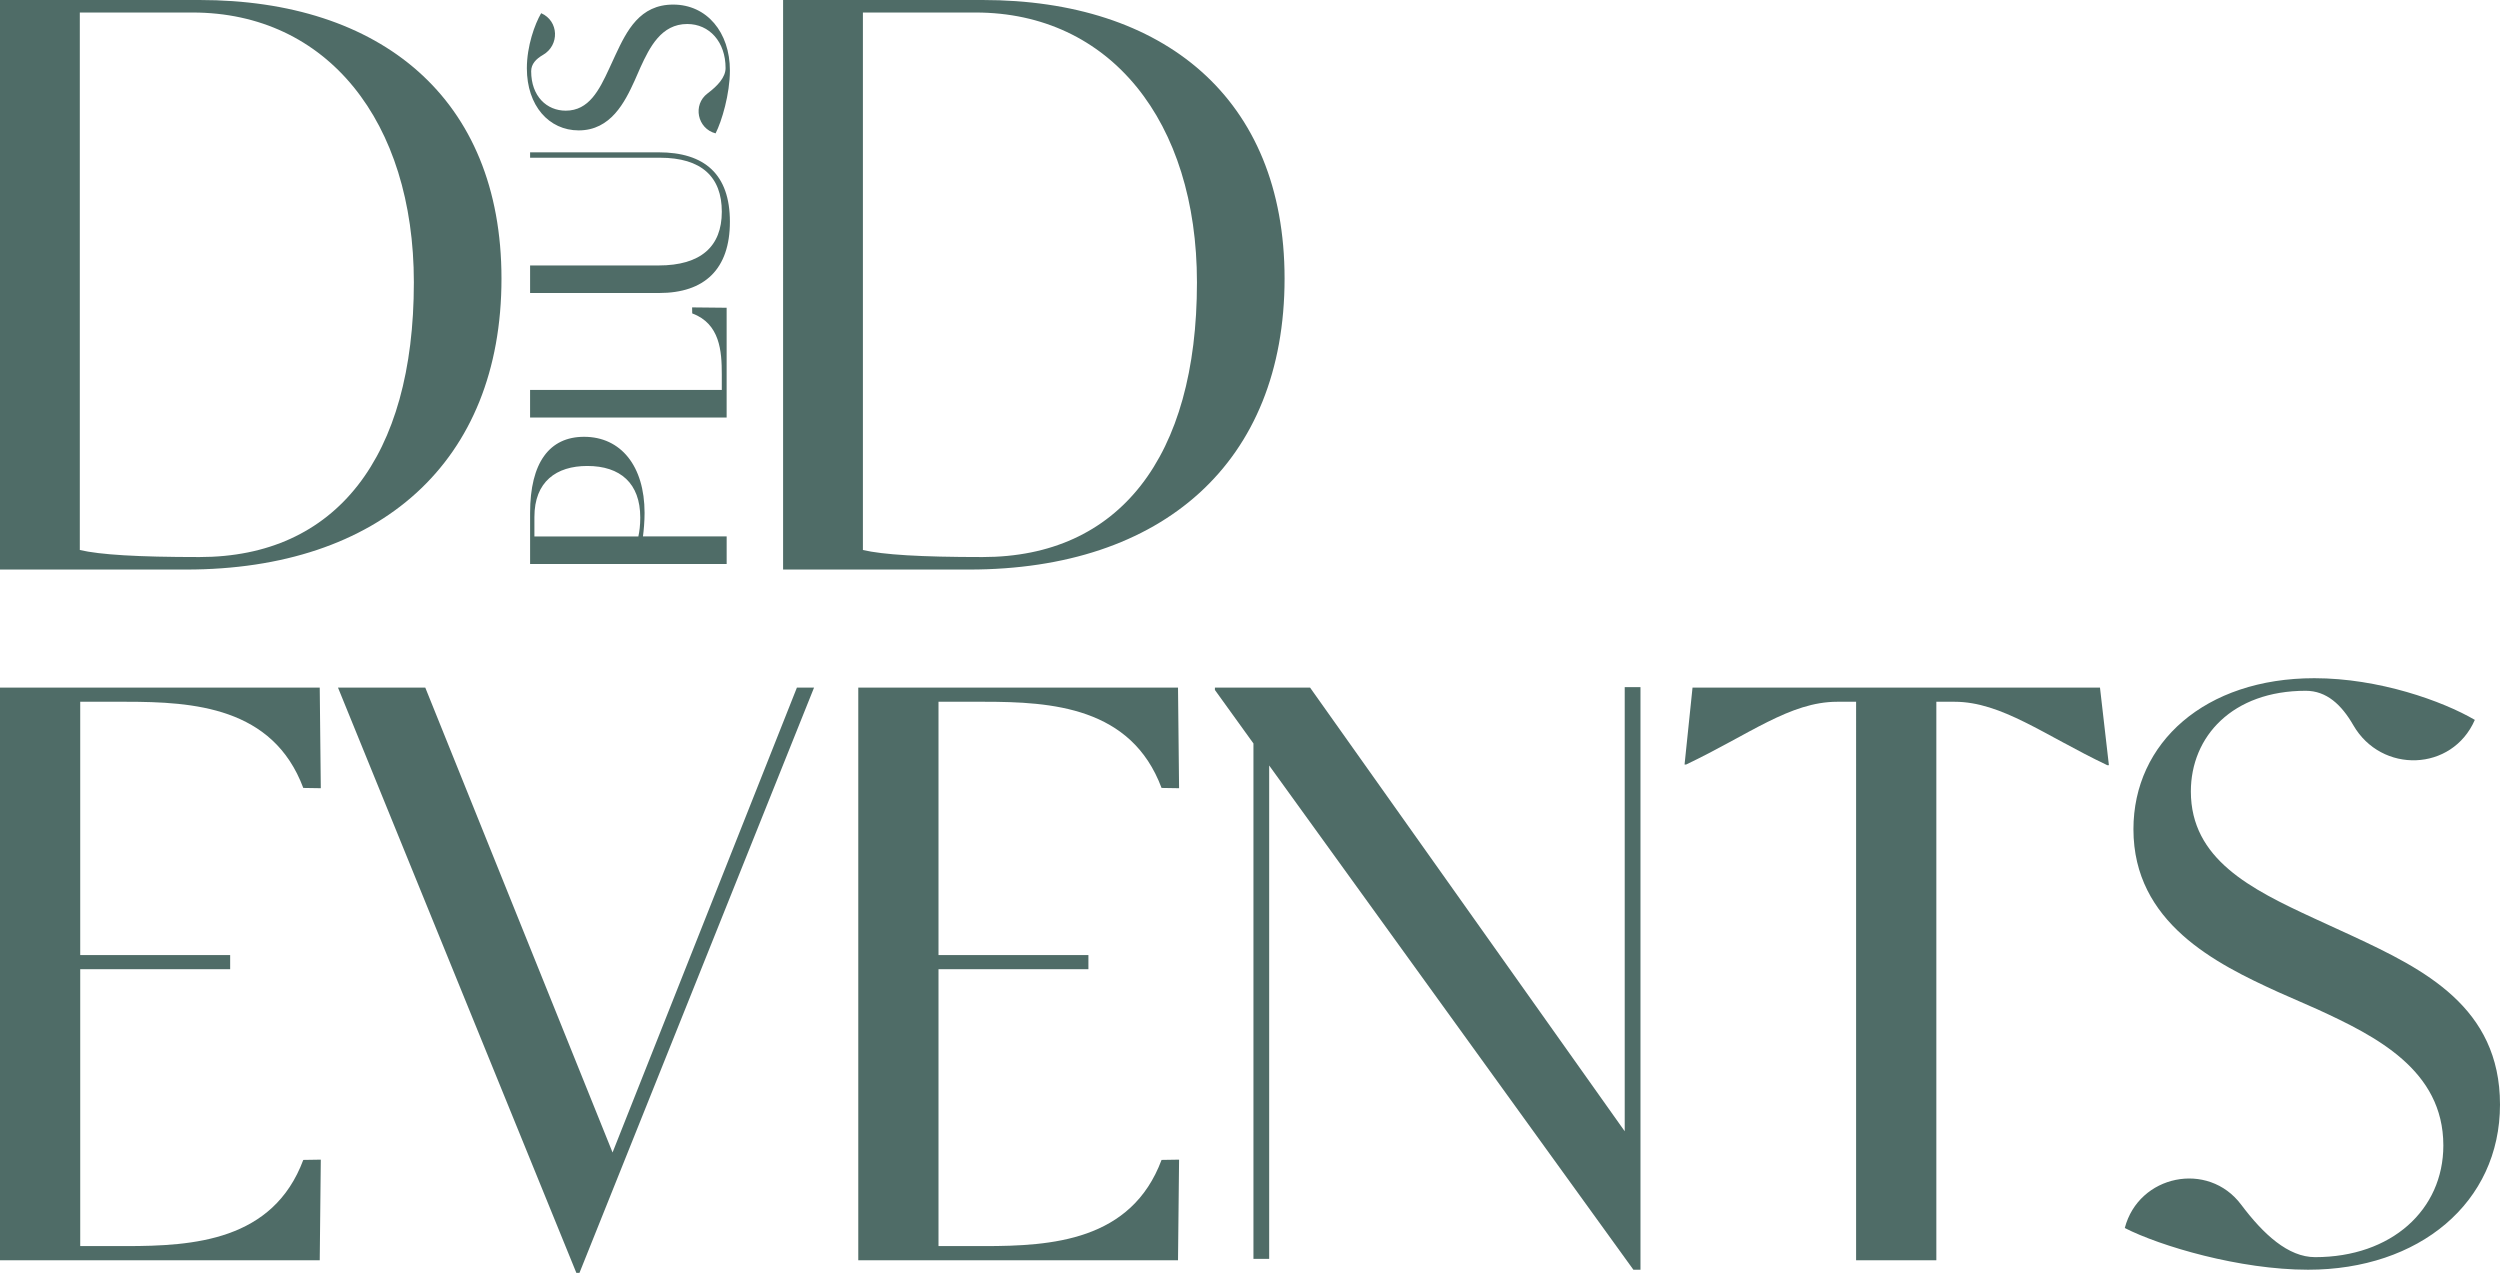
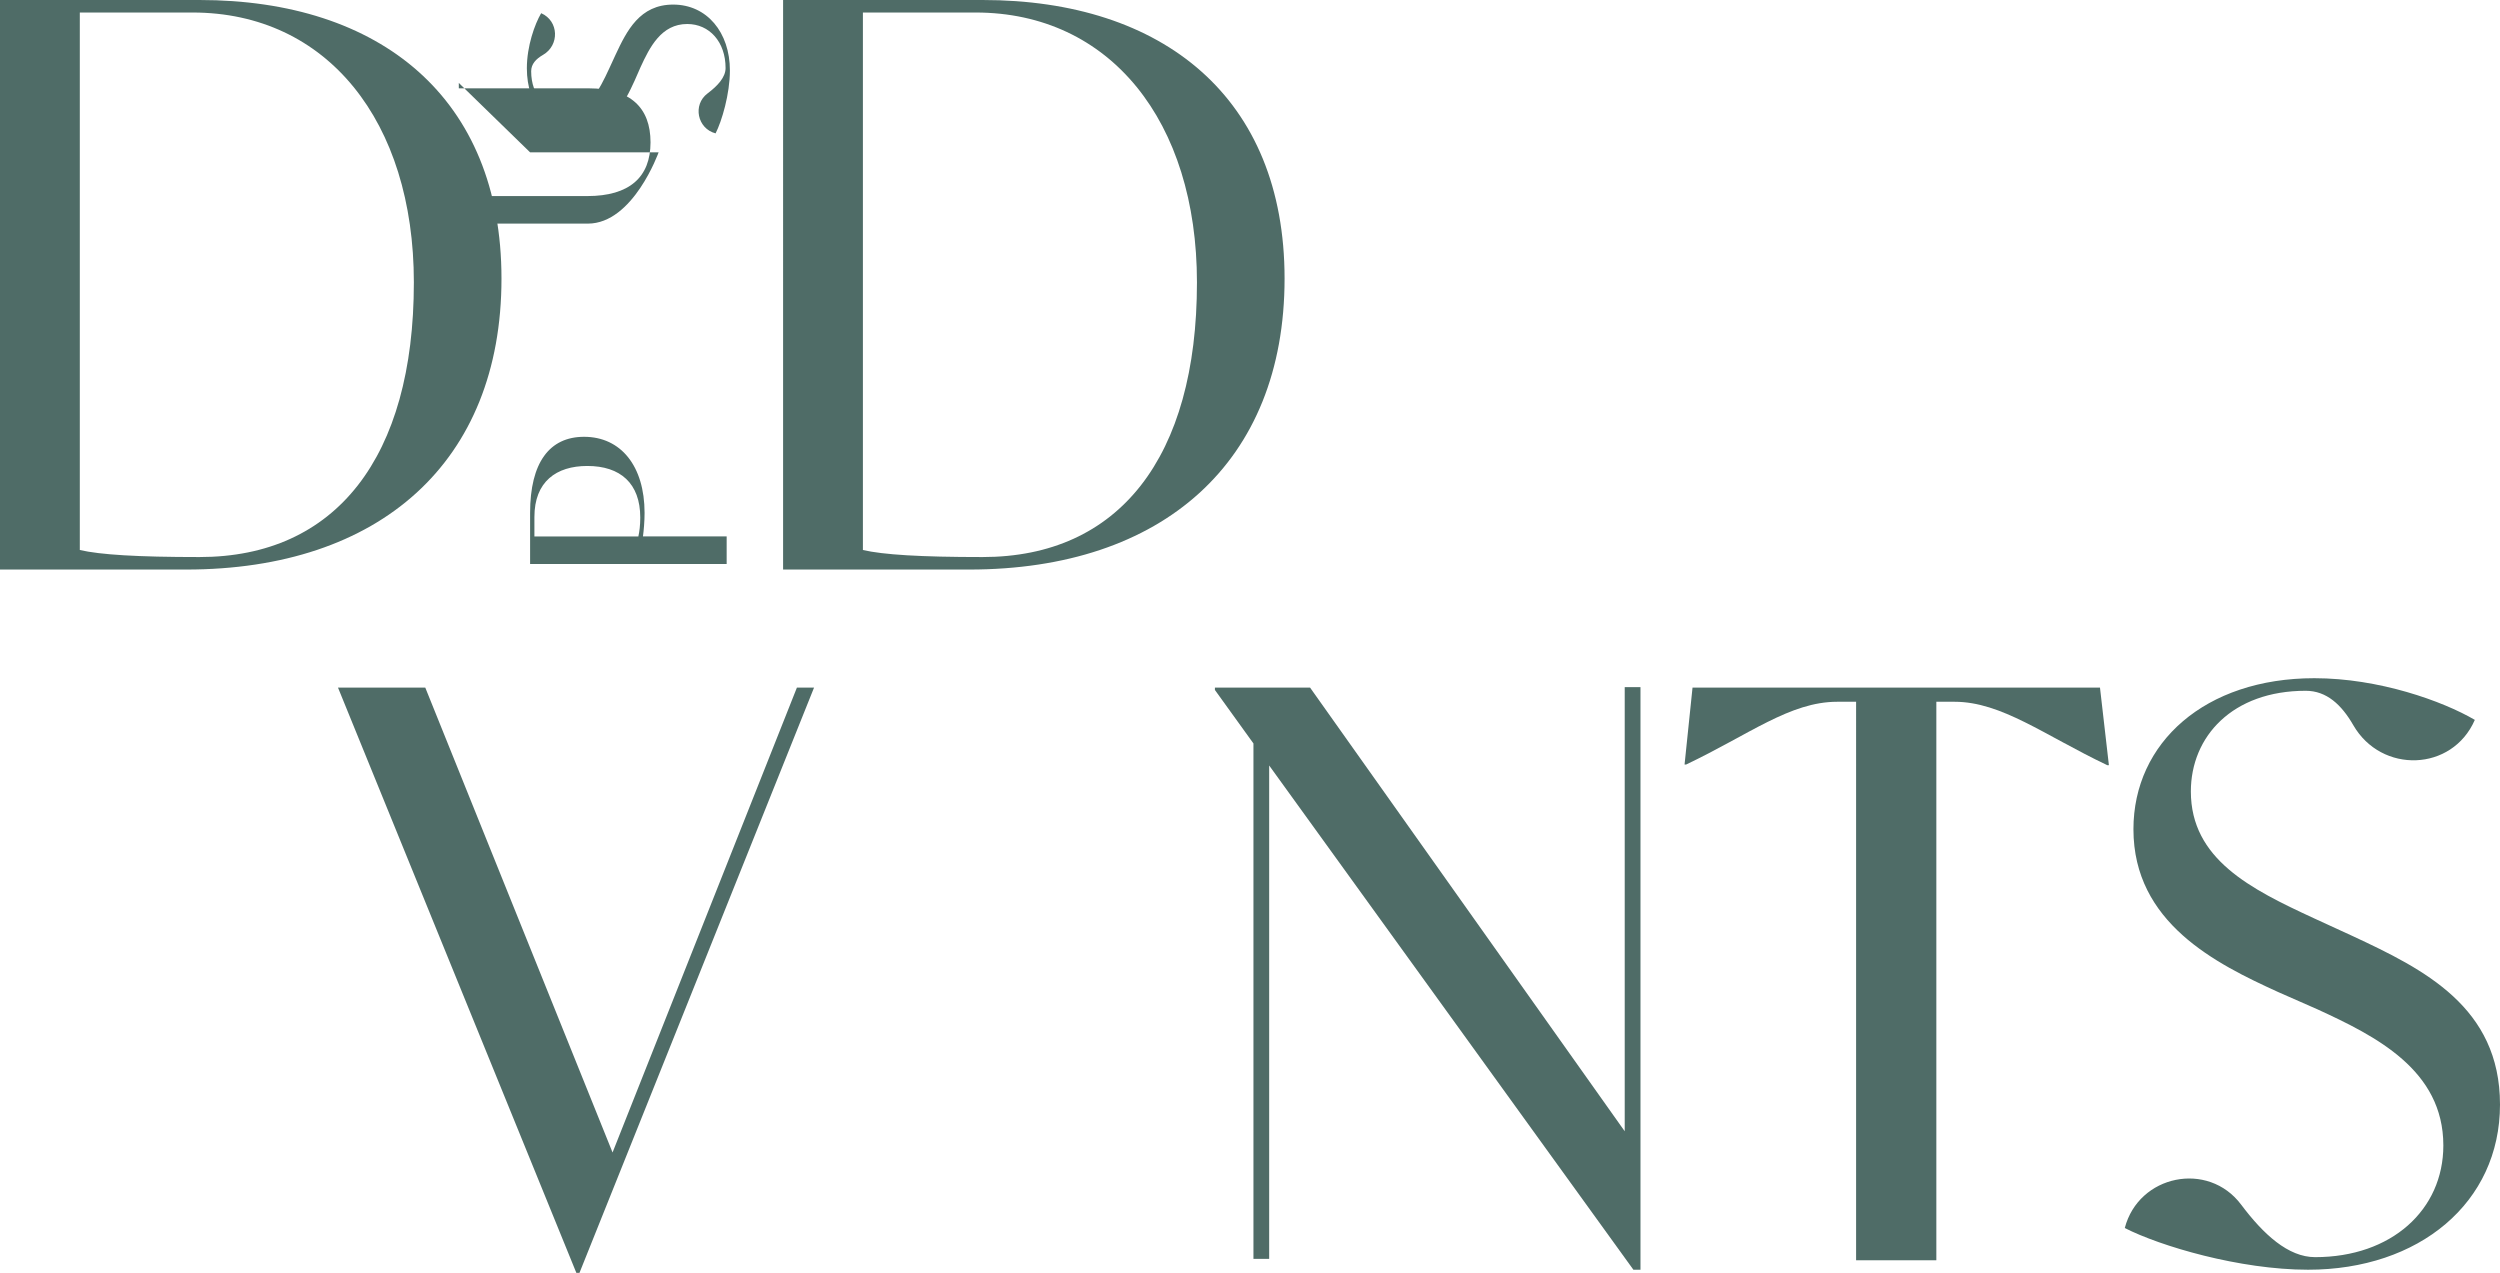
<svg xmlns="http://www.w3.org/2000/svg" id="Capa_1" viewBox="0 0 1264.25 643.68">
  <defs>
    <style>.cls-1{fill:#4f6c67;}</style>
  </defs>
  <g>
-     <path class="cls-1" d="M153.37,586.57l8.86-.14-.54,50.88H0V347.72H161.69l.54,50.88-8.86-.14c-15.3-40.94-55.51-43.58-89.73-43.58h-23.07v128.09H116.39v7.16H40.57v140.02h23.07c34.21,0,74.43-2.64,89.73-43.58Z" />
    <path class="cls-1" d="M411.67,347.71l-118.63,295.97h-1.58l-120.54-295.97h44.14l94.71,235.1,93.23-235.1h8.67Z" />
-     <path class="cls-1" d="M587.4,586.57l8.86-.14-.54,50.88h-161.69V347.72h161.69l.54,50.88-8.86-.14c-15.3-40.94-55.51-43.58-89.73-43.58h-23.07v128.09h75.81v7.16h-75.81v140.02h23.07c34.21,0,74.43-2.64,89.73-43.58Z" />
    <path class="cls-1" d="M829.59,347.49v294.6h-3.59l-184.18-254.98v249.5h-7.95V375.97l-19.49-27.05v-1.19h48.13l159.11,224.35v-224.59h7.96Z" />
    <path class="cls-1" d="M1066.46,386.96h-.8c-31.82-15.12-53.44-32.08-77.31-32.08h-9.14v282.43h-40.58V354.88h-9.54c-23.86,0-44.6,16.63-76.42,31.74h-.79l4.03-38.9h206.05l4.51,39.24Z" />
    <path class="cls-1" d="M1264.25,558.56c0,49.72-40.97,83.54-97.06,83.54-34.61,0-74.79-11.94-92.69-21.09,7.02-26.89,42.12-34.09,58.81-11.87,11.32,15.07,23.82,26.6,37.45,26.6,38.58,0,64.84-23.87,64.84-56.49,0-38.18-34.21-55.29-63.64-68.82l-19.89-8.75c-31.42-14.32-73.19-35-73.19-82.34,0-43.76,36.2-76.37,91.49-76.37,32.61,0,64.84,11.53,81.15,21.08l-.04,.09c-11.42,26.08-47.18,27.25-61.41,2.59-5.92-10.28-13.46-17.4-24.07-17.4-37,0-58.08,23.07-58.08,50.92,0,34.21,30.23,49.32,62.06,64.04l19.89,9.14c35.8,16.71,74.38,35.8,74.38,85.13Z" />
  </g>
  <g>
    <path class="cls-1" d="M253.6,140.85c0,92.97-61.71,147.17-159.44,147.17H0V0H100.89c91.39,0,152.71,49.45,152.71,140.85Zm-44.31,1.98C209.29,61.32,165.38,6.33,97.33,6.33H40.36V278.14c10.28,2.37,28.87,3.56,60.53,3.56,68.84,0,108.4-50.25,108.4-138.87Z" />
    <path class="cls-1" d="M649.61,140.85c0,92.97-61.71,147.17-159.44,147.17h-94.16V0h100.89c91.39,0,152.71,49.45,152.71,140.85Zm-44.31,1.98c0-81.51-43.91-136.5-111.97-136.5h-56.96V278.14c10.28,2.37,28.87,3.56,60.53,3.56,68.84,0,108.4-50.25,108.4-138.87Z" />
    <g>
      <path class="cls-1" d="M295.37,220.89c18.57,0,30.59,14.75,30.59,38.5,0,4.24-.41,8.88-.82,11.88h42.33v13.93h-99.4v-25.81c0-25.53,9.83-38.5,27.31-38.5Zm1.64,14.75c-15.7,0-26.76,7.92-26.76,25.81v9.83h52.57c.55-2.46,.96-5.6,.96-9.56,0-17.34-10.1-26.08-26.76-26.08Z" />
-       <path class="cls-1" d="M350,155.45l17.46,.18v55.5h-99.4v-13.93h96.95v-7.92c0-11.75-.91-25.55-14.96-30.8l-.05-3.04Z" />
-       <path class="cls-1" d="M268.06,77.03h65c23.21,0,36.05,11.06,36.05,35.09s-12.84,36.05-35.77,36.05h-65.27v-13.93h65c21.3,0,31.95-9.56,31.95-27.17s-10.24-27.31-31.27-27.31h-65.68v-2.73Z" />
+       <path class="cls-1" d="M268.06,77.03h65s-12.84,36.05-35.77,36.05h-65.27v-13.93h65c21.3,0,31.95-9.56,31.95-27.17s-10.24-27.31-31.27-27.31h-65.68v-2.73Z" />
      <path class="cls-1" d="M340.43,2.32c17.07,0,28.68,14.06,28.68,33.32,0,11.88-4.1,25.67-7.24,31.81-9.23-2.41-11.7-14.46-4.08-20.19,5.17-3.89,9.13-8.18,9.13-12.86,0-13.24-8.19-22.26-19.39-22.26-13.11,0-18.98,11.74-23.62,21.85l-3,6.83c-4.92,10.79-12.02,25.12-28.26,25.12-15.02,0-26.22-12.43-26.22-31.41,0-11.19,3.96-22.26,7.23-27.85h.03c8.95,3.93,9.35,16.21,.89,21.09-3.53,2.03-5.97,4.62-5.97,8.26,0,12.7,7.92,19.94,17.48,19.94,11.74,0,16.93-10.38,21.98-21.3l3.14-6.82c5.74-12.29,12.29-25.53,29.22-25.53Z" />
    </g>
  </g>
</svg>